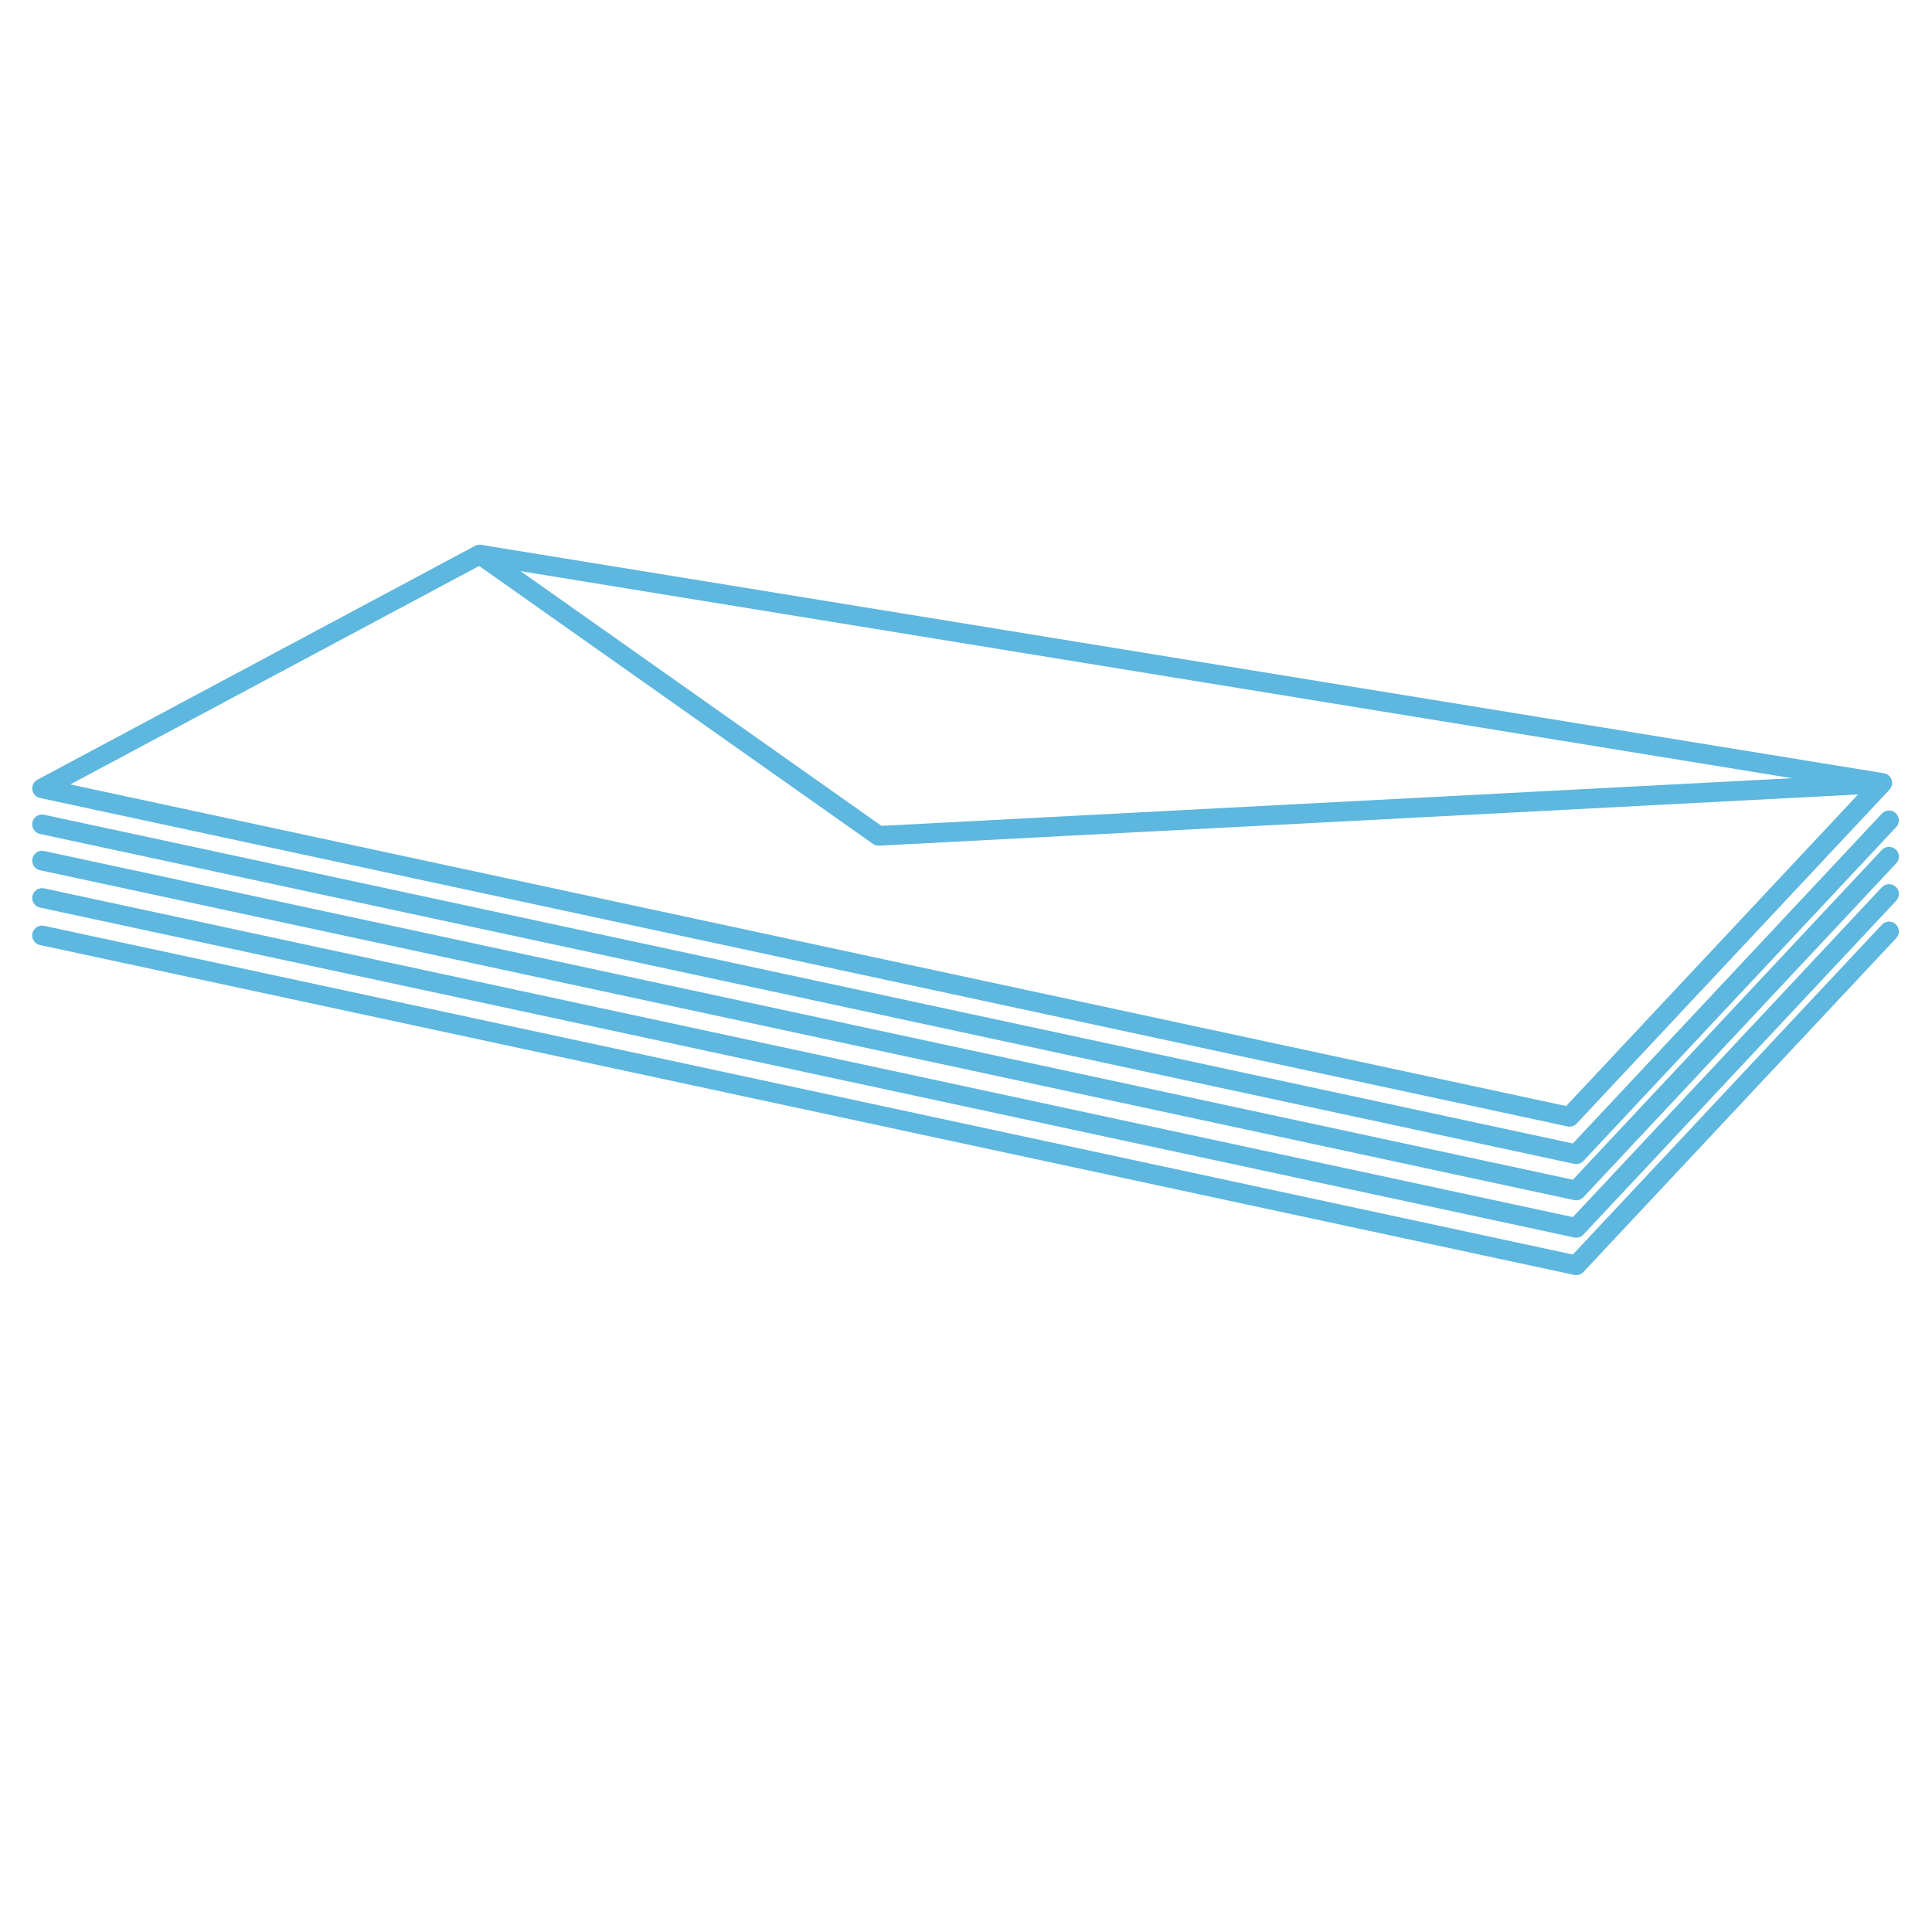
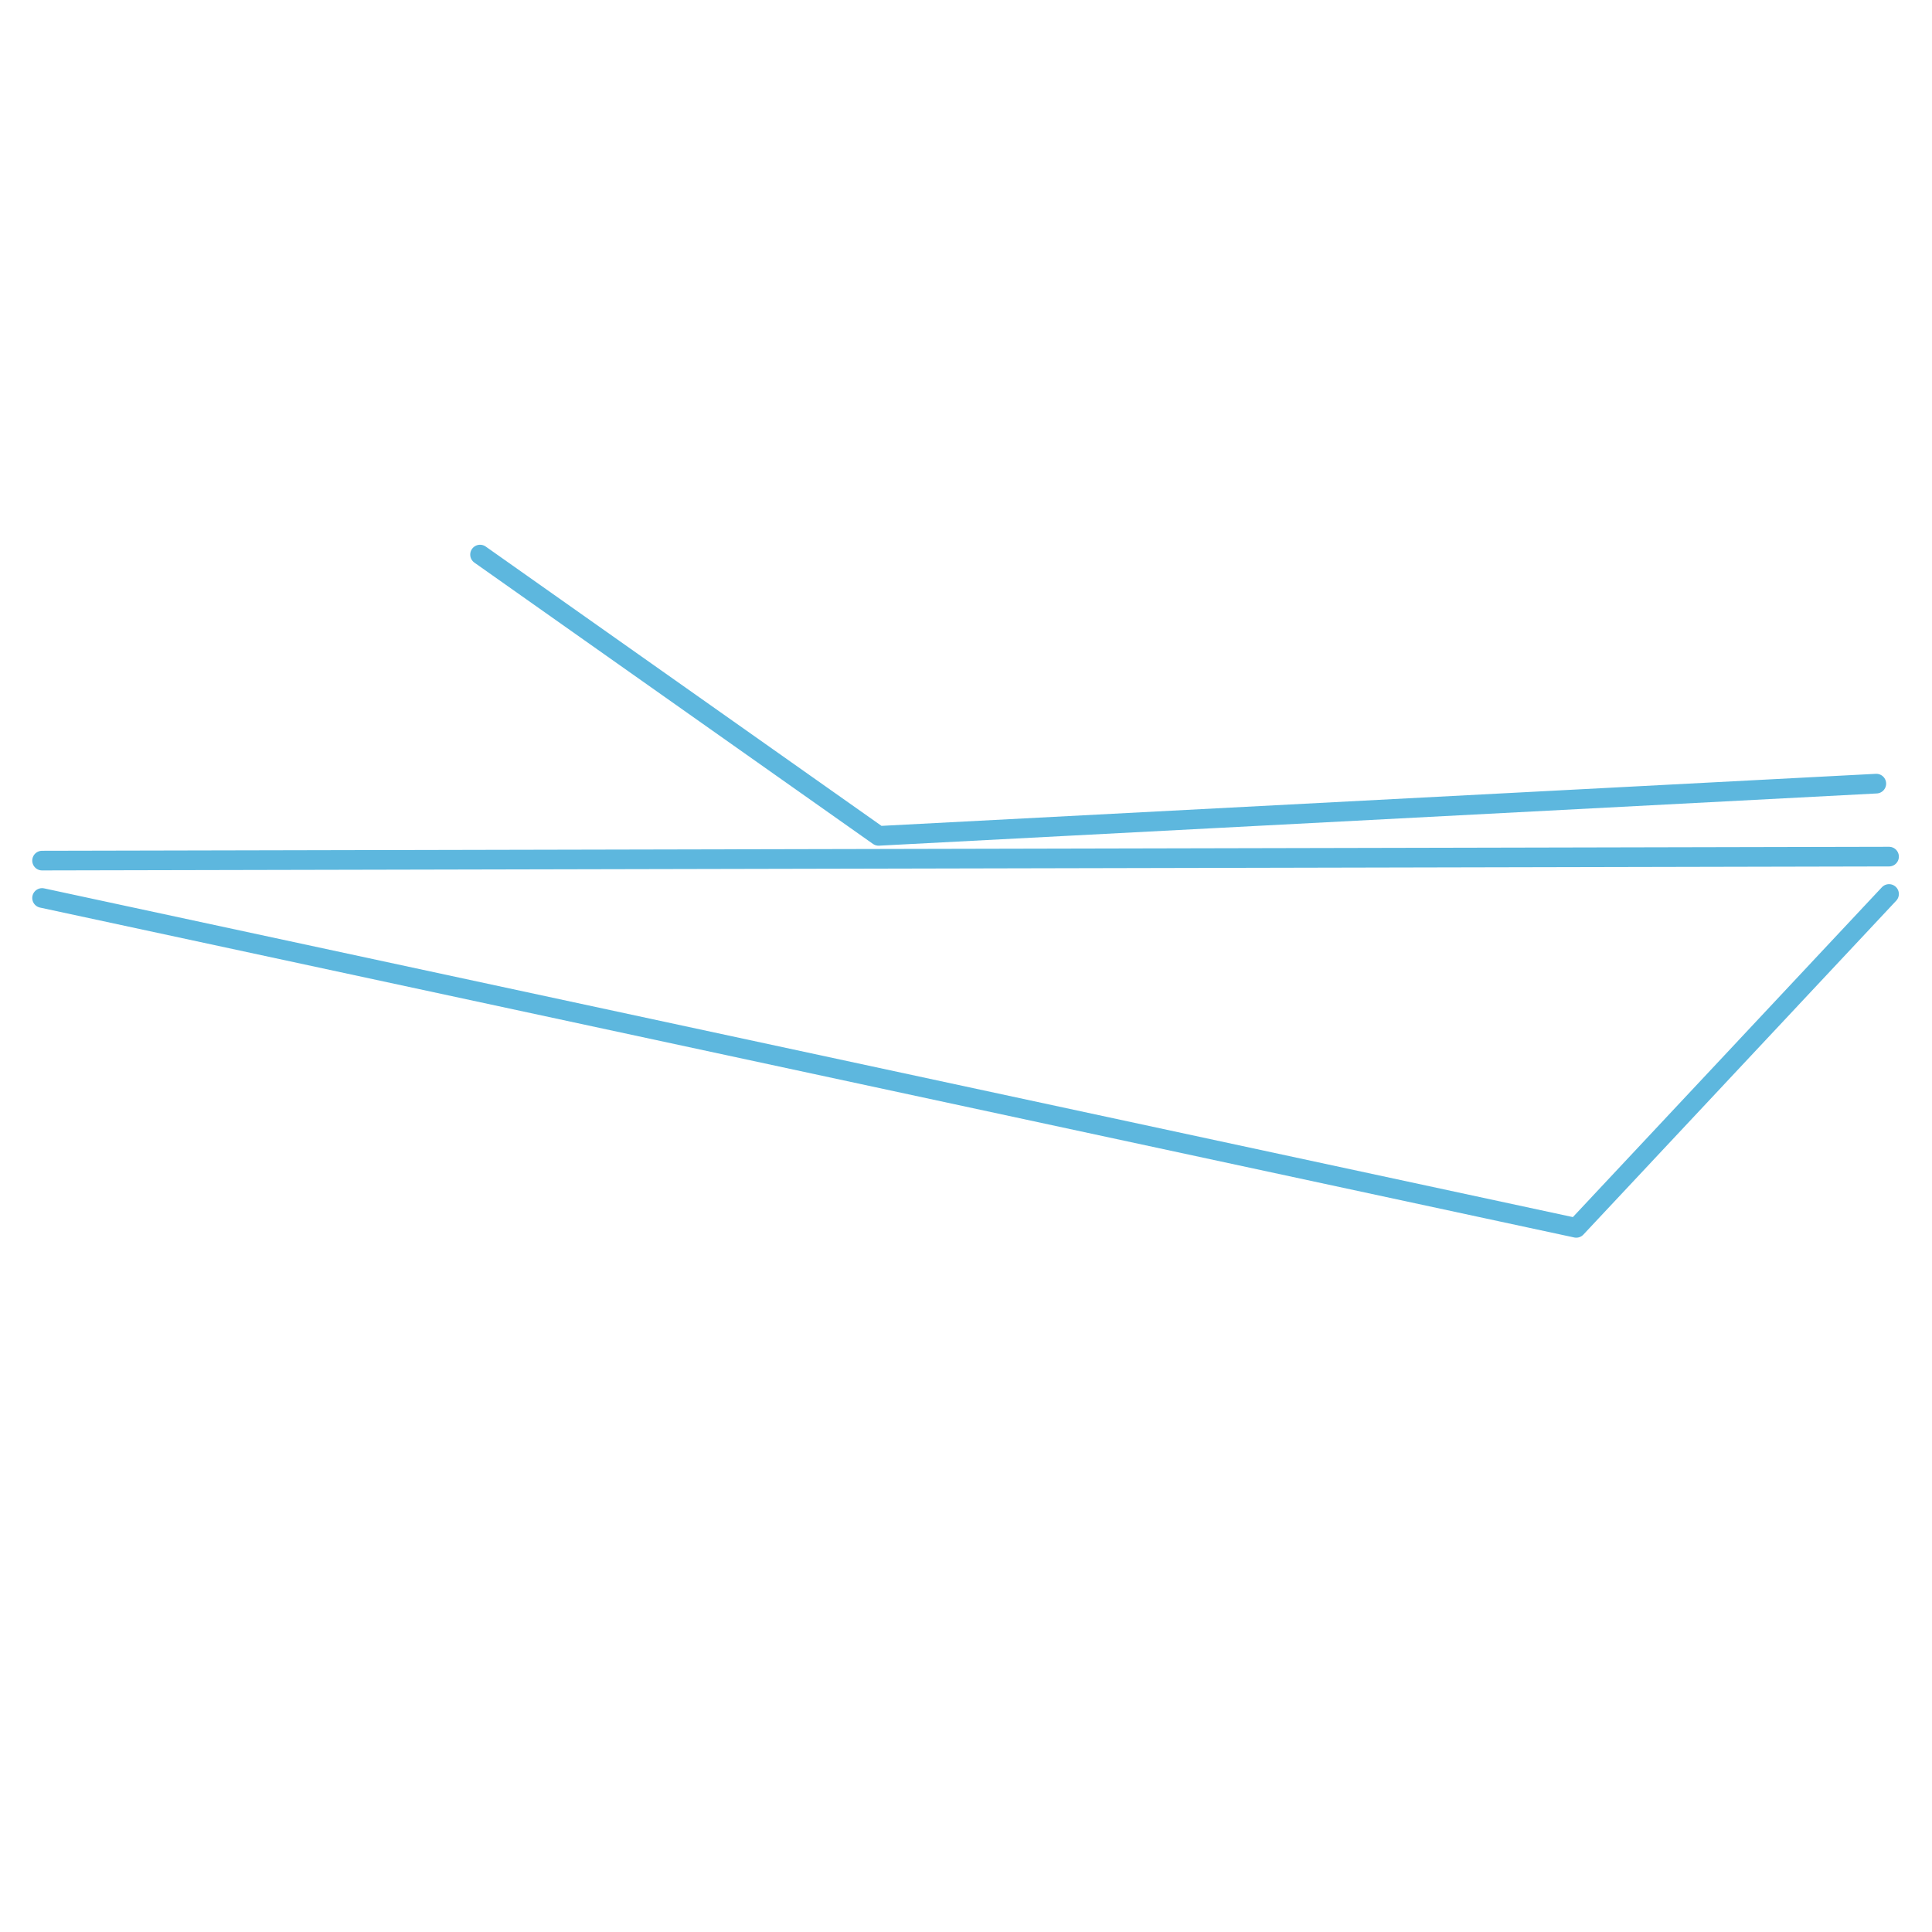
<svg xmlns="http://www.w3.org/2000/svg" width="100%" height="100%" viewBox="0 0 1024 1024" version="1.1" xml:space="preserve" style="fill-rule:evenodd;clip-rule:evenodd;stroke-linecap:round;stroke-linejoin:round;stroke-miterlimit:1.5;">
  <g>
    <g transform="matrix(0.512,0,0,0.512,27.338,264.696)">
-       <path d="M1902.12,332.255L1578.31,677.881L-9.856,336.381" style="fill:none;stroke:rgb(93,183,222);stroke-width:20.34px;" />
-     </g>
+       </g>
    <g transform="matrix(0.512,0,0,0.512,27.346,283.911)">
-       <path d="M1902.12,332.255L1578.31,677.881L-9.856,336.381" style="fill:none;stroke:rgb(93,183,222);stroke-width:20.34px;" />
+       <path d="M1902.12,332.255L-9.856,336.381" style="fill:none;stroke:rgb(93,183,222);stroke-width:20.34px;" />
    </g>
    <g transform="matrix(0.512,0,0,0.512,19.385,243.919)">
-       <path d="M458.661,97.652L1910.71,334.095L1586.9,679.721L5.686,339.723L458.661,97.652" style="fill:none;stroke:rgb(93,183,222);stroke-width:20.34px;" />
-     </g>
+       </g>
    <g transform="matrix(0.512,0,0,0.512,27.346,303.718)">
      <path d="M1902.12,332.255L1578.31,677.881L-9.856,336.381" style="fill:none;stroke:rgb(93,183,222);stroke-width:20.34px;" />
    </g>
    <g transform="matrix(0.512,0,0,0.512,27.338,323.562)">
-       <path d="M1902.12,332.255L1578.31,677.881L-9.856,336.381" style="fill:none;stroke:rgb(93,183,222);stroke-width:20.34px;" />
-     </g>
+       </g>
    <path d="M254.437,293.941L465.684,443.023L994.482,415.346" style="fill:none;stroke:rgb(93,183,222);stroke-width:10.42px;" />
  </g>
</svg>